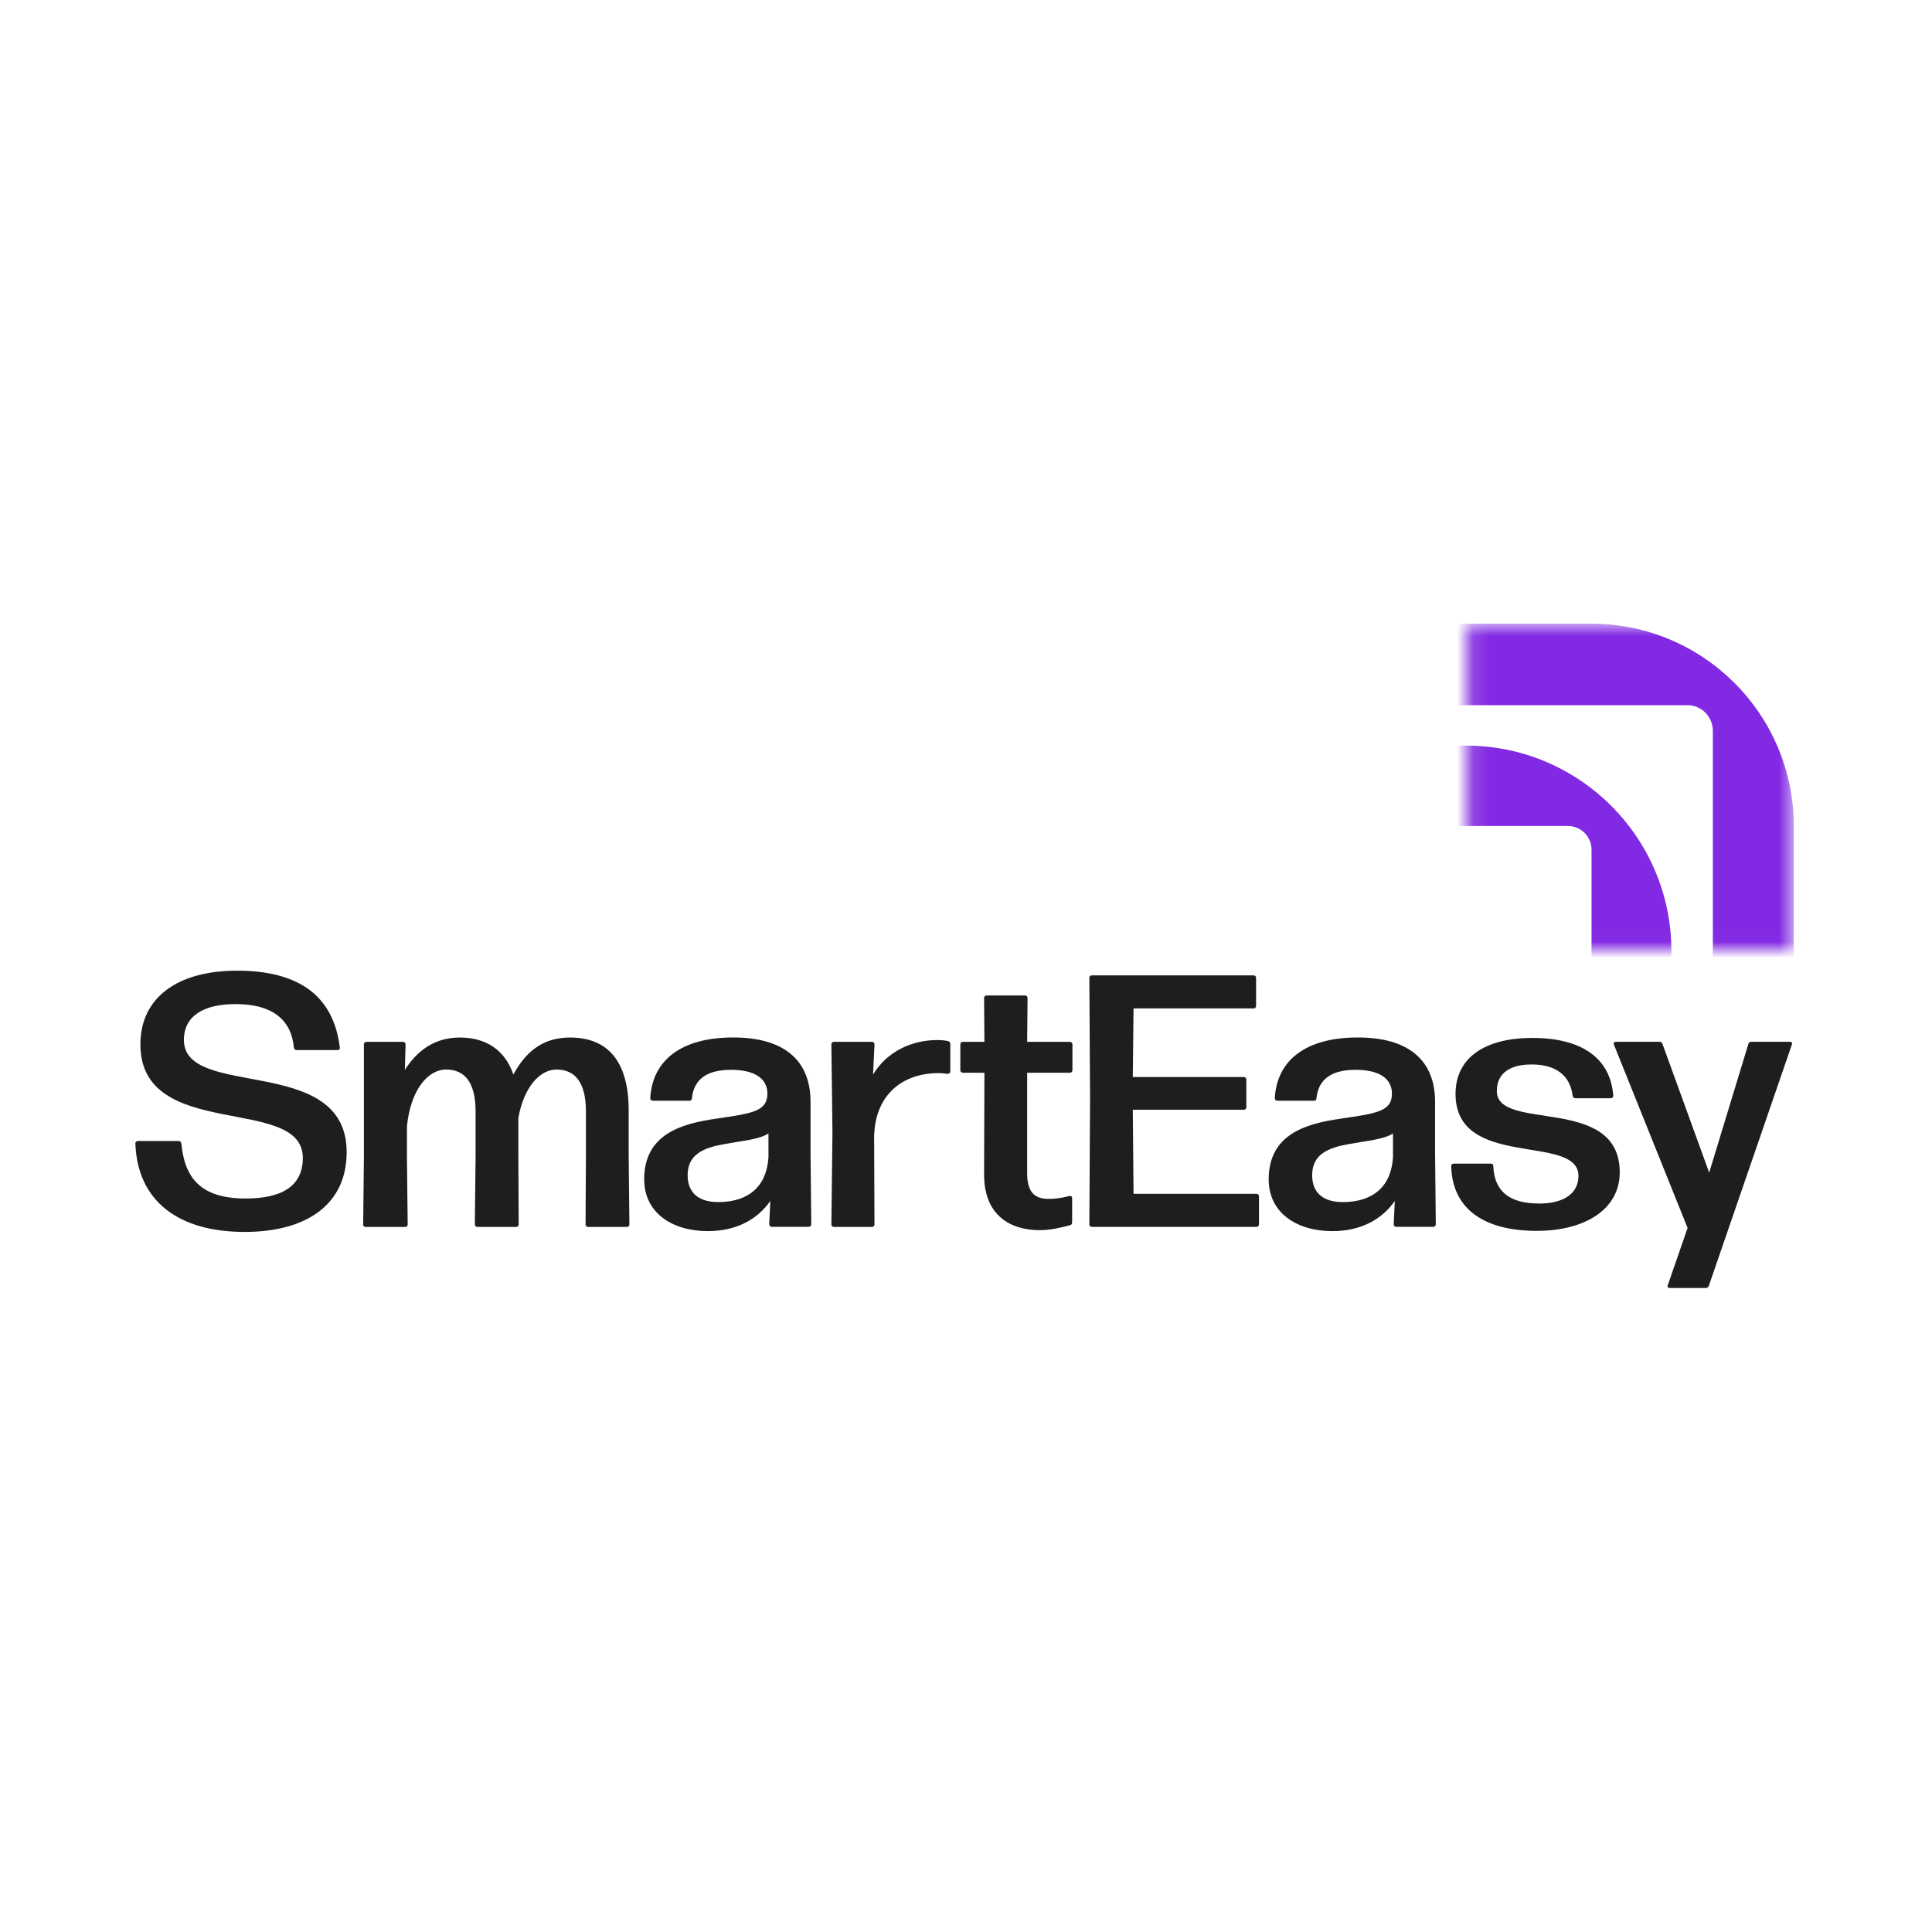
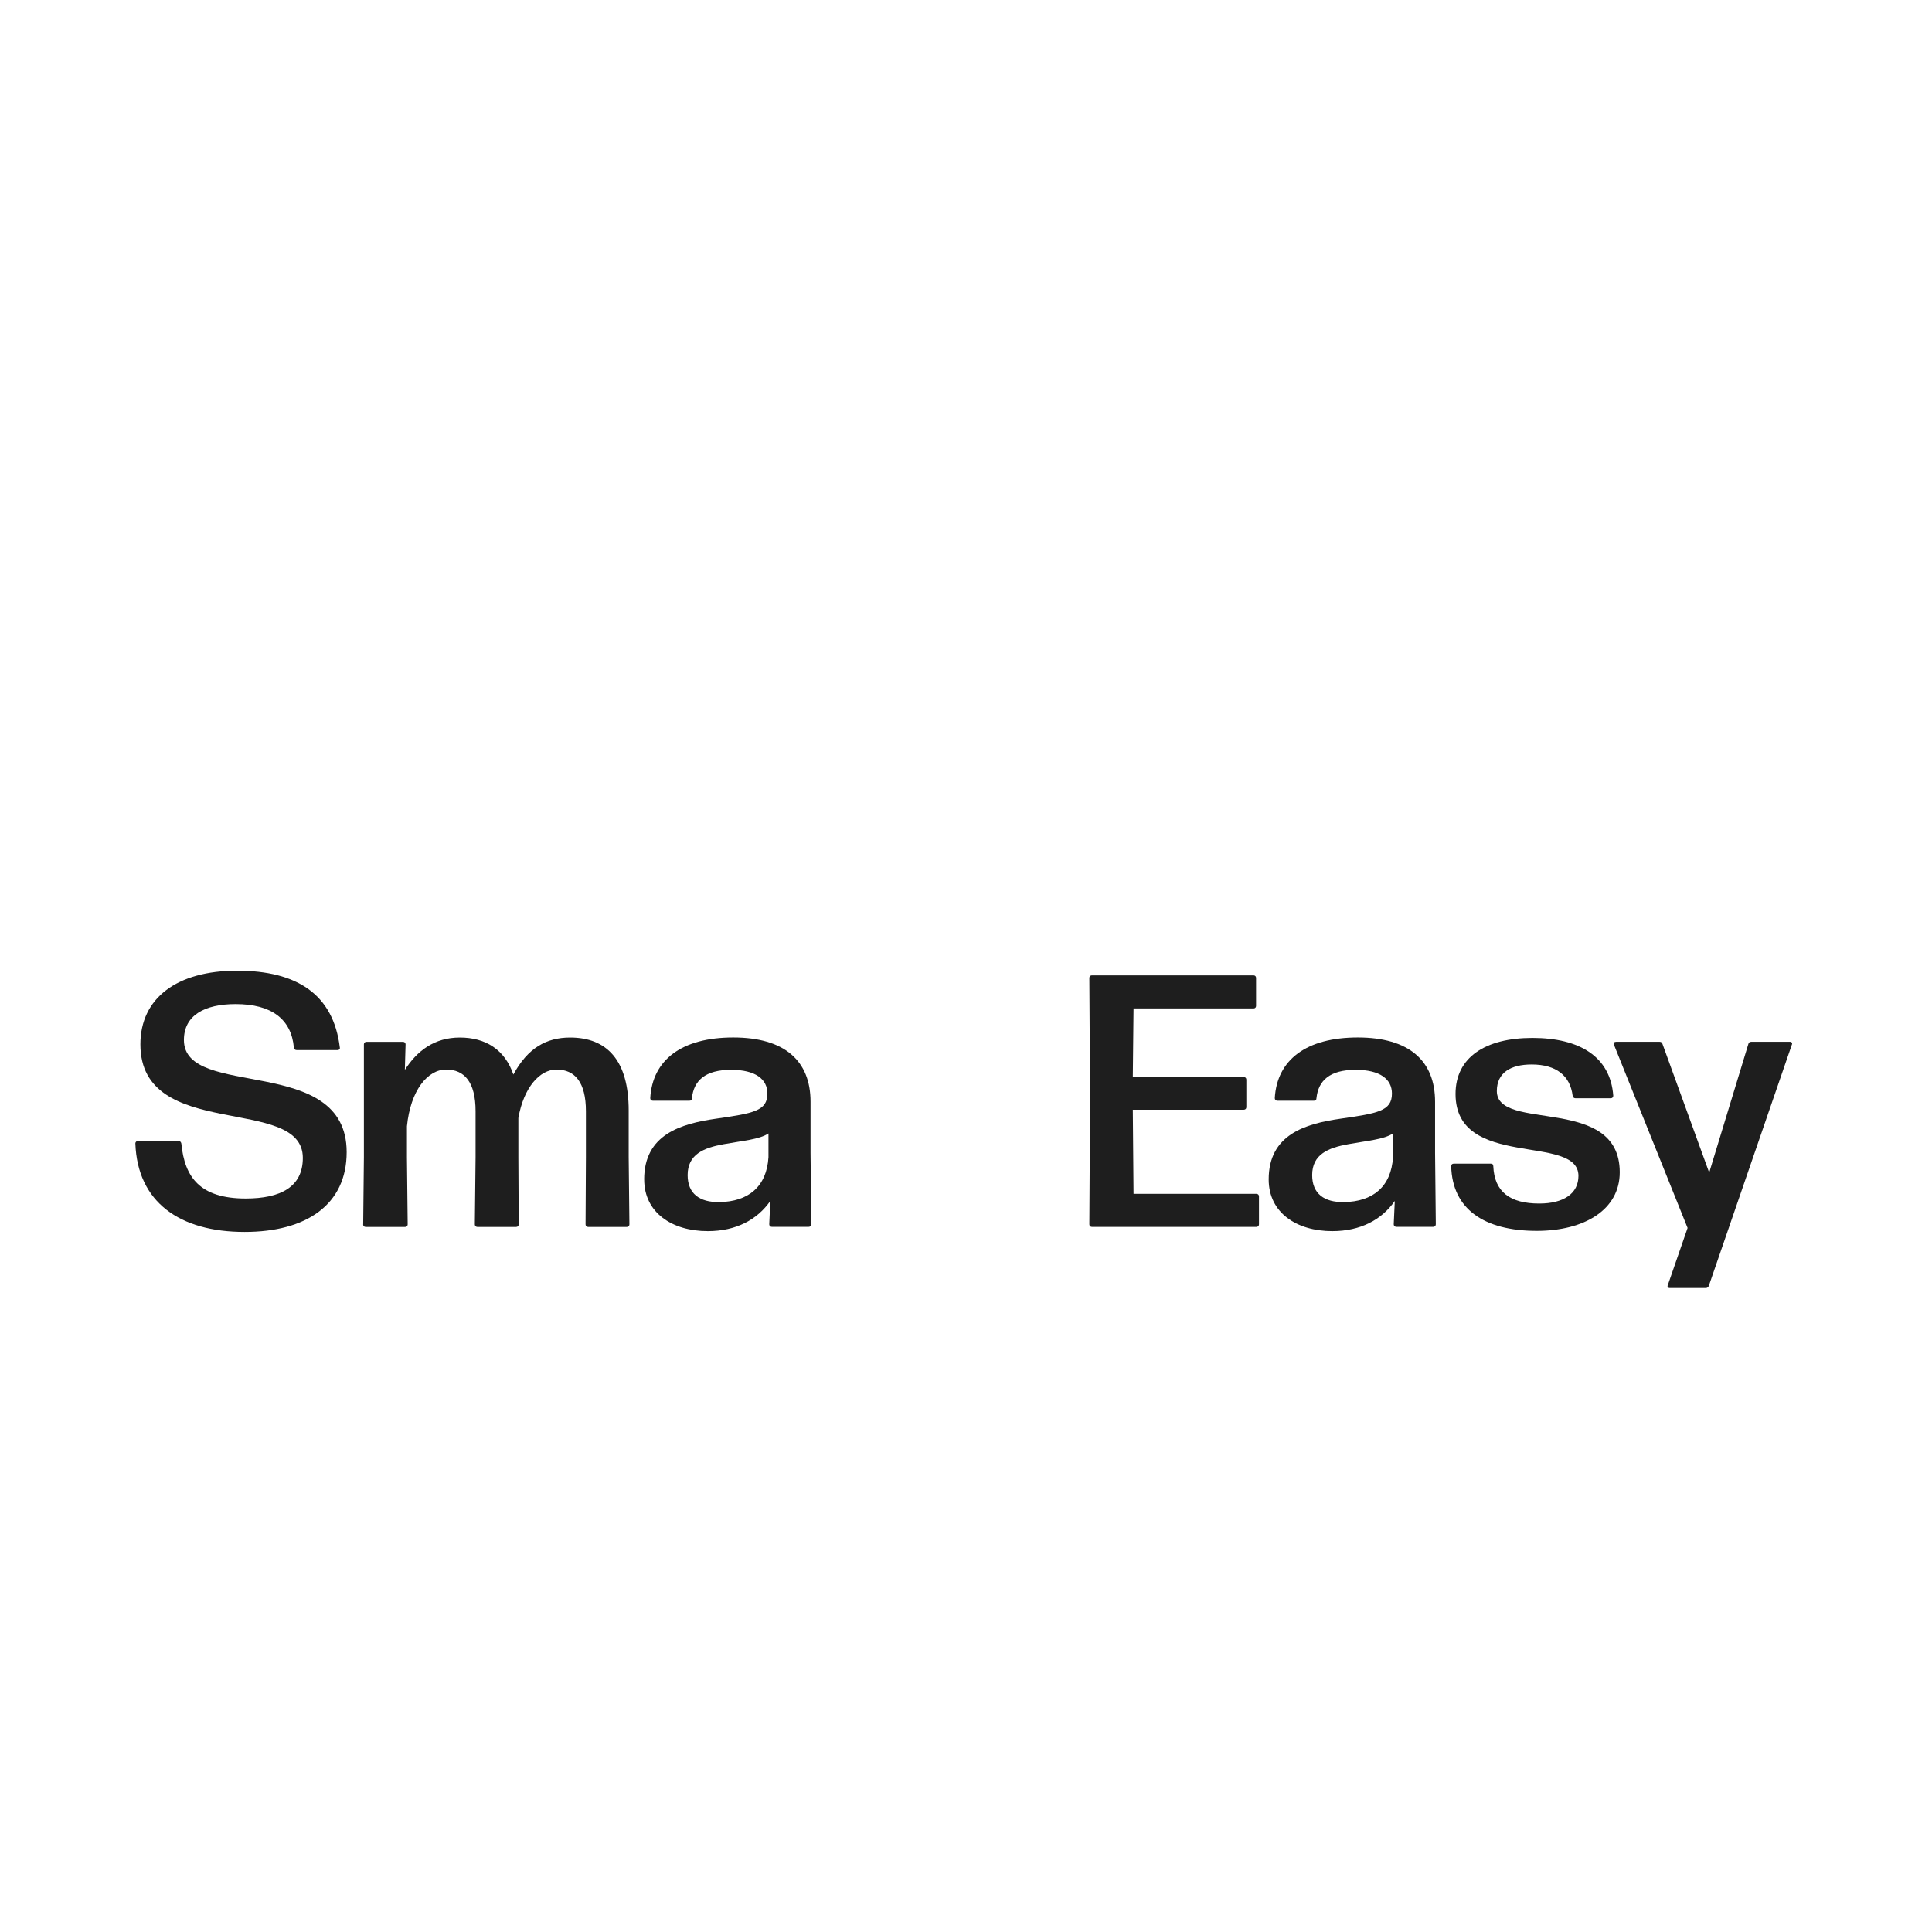
<svg xmlns="http://www.w3.org/2000/svg" width="120" height="120" viewBox="0 0 120 120" fill="none">
  <g clip-path="url(#clip0_14993_8990)">
    <mask id="mask0_14993_8990" style="mask-type:luminance" maskUnits="userSpaceOnUse" x="91" y="38" width="21" height="21">
-       <path d="M111.429 38.696H91.139V58.986H111.429V38.696Z" fill="white" />
-     </mask>
+       </mask>
    <g mask="url(#mask0_14993_8990)">
-       <path d="M106.389 67.61C106.389 68.493 105.684 69.21 104.816 69.21H82.591C81.724 69.21 81.018 68.493 81.018 67.61V45.4C81.018 44.517 81.724 43.8 82.591 43.8H104.816C105.684 43.8 106.389 44.517 106.389 45.4V67.61ZM98.841 38.738H88.505C81.561 38.738 75.933 44.367 75.933 51.314V61.646C75.933 68.589 81.561 74.222 88.505 74.222H98.841C105.784 74.222 111.416 68.593 111.416 61.646V51.314C111.416 44.371 105.788 38.738 98.841 38.738Z" fill="#8229E3" />
      <path d="M98.853 73.204C98.853 74.017 98.205 74.677 97.403 74.677H76.963C76.165 74.677 75.517 74.017 75.517 73.204V52.779C75.517 51.966 76.165 51.307 76.963 51.307H97.403C98.201 51.307 98.853 51.966 98.853 52.779V73.204ZM91.046 46.31H83.266C76.215 46.31 70.498 52.027 70.498 59.078V66.854C70.498 73.906 76.215 79.623 83.266 79.623H91.046C98.097 79.623 103.814 73.906 103.814 66.854V59.078C103.814 52.027 98.097 46.31 91.046 46.31Z" fill="#8229E3" />
    </g>
    <path d="M8.406 71.027C8.406 70.937 8.472 70.87 8.562 70.87H11.085C11.175 70.87 11.241 70.915 11.264 71.027C11.466 73.126 12.424 74.441 15.259 74.441C17.424 74.441 18.809 73.727 18.809 71.919C18.809 67.969 8.72 70.937 8.72 64.867C8.72 61.987 10.997 60.29 14.724 60.29C18.451 60.29 20.707 61.764 21.107 65.065C21.128 65.156 21.061 65.222 20.974 65.222H18.43C18.34 65.222 18.274 65.177 18.253 65.065C18.096 63.303 16.868 62.365 14.637 62.365C12.717 62.365 11.423 63.056 11.423 64.597C11.423 68.324 21.532 65.423 21.532 71.561C21.532 74.82 19.034 76.517 15.193 76.517C11.153 76.517 8.541 74.664 8.408 71.027" fill="#1E1E1E" />
    <path d="M22.558 76.048L22.602 71.874V64.867C22.602 64.777 22.669 64.71 22.759 64.71H25.035C25.125 64.71 25.191 64.777 25.191 64.867L25.146 66.452C25.906 65.269 26.976 64.443 28.561 64.443C30.147 64.443 31.351 65.179 31.886 66.741C32.778 65.089 33.94 64.443 35.412 64.443C37.71 64.443 39.049 65.872 39.049 68.975V71.876L39.094 76.05C39.094 76.14 39.028 76.207 38.938 76.207H36.526C36.437 76.207 36.37 76.14 36.37 76.05L36.392 71.876V69.02C36.392 67.212 35.701 66.431 34.562 66.431C33.535 66.431 32.532 67.524 32.196 69.443V71.876L32.217 76.05C32.217 76.14 32.151 76.207 32.061 76.207H29.65C29.56 76.207 29.493 76.14 29.493 76.05L29.539 71.876V69.02C29.539 67.212 28.848 66.431 27.709 66.431C26.571 66.431 25.499 67.704 25.276 69.957V71.876L25.322 76.05C25.322 76.14 25.255 76.207 25.165 76.207H22.709C22.619 76.207 22.553 76.14 22.553 76.05" fill="#1E1E1E" />
    <path d="M44.674 74.664C46.482 74.642 47.62 73.705 47.731 71.874V70.4C47.152 70.778 46.146 70.847 44.941 71.069C43.713 71.292 42.71 71.694 42.71 72.988C42.71 74.148 43.469 74.685 44.674 74.662M40.01 73.256C40.01 70.466 42.286 69.796 44.473 69.484C46.77 69.15 47.665 69.015 47.665 67.922C47.665 67.03 46.929 66.448 45.41 66.448C43.803 66.448 43.088 67.117 42.977 68.211C42.977 68.322 42.911 68.367 42.821 68.367H40.544C40.454 68.367 40.388 68.3 40.388 68.211C40.523 65.823 42.352 64.439 45.545 64.439C48.737 64.439 50.344 65.889 50.344 68.433V71.602L50.389 76.043C50.389 76.134 50.323 76.2 50.233 76.2H47.935C47.845 76.2 47.779 76.134 47.779 76.043L47.845 74.593C47.04 75.752 45.725 76.467 43.961 76.467C41.751 76.467 40.012 75.329 40.012 73.254" fill="#1E1E1E" />
-     <path d="M51.639 76.048L51.705 70.378L51.639 64.867C51.639 64.777 51.705 64.71 51.794 64.71H54.161C54.251 64.71 54.317 64.777 54.317 64.867L54.227 66.741C55.075 65.335 56.594 64.599 58.222 64.599C58.468 64.599 58.69 64.621 58.892 64.665C58.981 64.689 59.026 64.755 59.026 64.845V66.542C59.026 66.632 58.96 66.698 58.847 66.698C58.69 66.677 58.489 66.653 58.288 66.653C56.123 66.653 54.381 67.926 54.294 70.537L54.315 76.05C54.315 76.14 54.249 76.207 54.159 76.207H51.792C51.702 76.207 51.636 76.14 51.636 76.05" fill="#1E1E1E" />
-     <path d="M61.123 72.946L61.144 66.63H59.805C59.715 66.63 59.648 66.563 59.648 66.474V64.867C59.648 64.777 59.715 64.711 59.805 64.711H61.144L61.123 61.987C61.123 61.897 61.189 61.831 61.279 61.831H63.667C63.757 61.831 63.823 61.897 63.823 61.987L63.799 64.711H66.454C66.544 64.711 66.611 64.777 66.611 64.867V66.474C66.611 66.563 66.544 66.63 66.454 66.63H63.799V72.88C63.799 74.084 64.291 74.465 65.139 74.465C65.652 74.465 66.076 74.375 66.412 74.287C66.523 74.264 66.592 74.309 66.592 74.422V75.918C66.592 76.008 66.547 76.074 66.48 76.096C65.901 76.252 65.231 76.408 64.583 76.408C62.775 76.408 61.123 75.516 61.123 72.948" fill="#1E1E1E" />
    <path d="M67.661 76.048L67.706 68.258L67.661 60.737C67.661 60.647 67.728 60.581 67.818 60.581H77.861C77.951 60.581 78.017 60.647 78.017 60.737V62.479C78.017 62.569 77.951 62.635 77.861 62.635H70.406L70.361 66.897H77.257C77.347 66.897 77.413 66.963 77.413 67.053V68.771C77.413 68.861 77.347 68.927 77.257 68.927H70.361L70.406 74.15H78.04C78.13 74.15 78.197 74.216 78.197 74.306V76.048C78.197 76.138 78.13 76.204 78.04 76.204H67.818C67.728 76.204 67.661 76.138 67.661 76.048Z" fill="#1E1E1E" />
    <path d="M83.465 74.664C85.273 74.642 86.411 73.705 86.522 71.874V70.4C85.942 70.778 84.936 70.847 83.732 71.069C82.504 71.292 81.501 71.694 81.501 72.988C81.501 74.148 82.26 74.685 83.465 74.662M78.8 73.256C78.8 70.466 81.077 69.796 83.263 69.484C85.561 69.15 86.456 69.015 86.456 67.922C86.456 67.03 85.72 66.448 84.201 66.448C82.594 66.448 81.879 67.117 81.768 68.211C81.768 68.322 81.702 68.367 81.612 68.367H79.335C79.245 68.367 79.179 68.3 79.179 68.211C79.314 65.823 81.143 64.439 84.336 64.439C87.528 64.439 89.135 65.889 89.135 68.433V71.602L89.18 76.043C89.18 76.134 89.113 76.2 89.023 76.2H86.723C86.633 76.2 86.567 76.134 86.567 76.043L86.633 74.593C85.829 75.752 84.513 76.467 82.75 76.467C80.54 76.467 78.8 75.329 78.8 73.254" fill="#1E1E1E" />
    <path d="M90.139 72.432C90.139 72.321 90.205 72.276 90.295 72.276H92.595C92.685 72.276 92.751 72.321 92.751 72.432C92.818 74.039 93.8 74.754 95.608 74.754C97.125 74.754 98.04 74.129 98.04 73.036C98.04 70.381 90.406 72.678 90.406 67.948C90.406 65.671 92.259 64.467 95.182 64.467C98.104 64.467 100.026 65.626 100.203 68.059C100.203 68.149 100.137 68.215 100.047 68.215H97.861C97.771 68.215 97.704 68.17 97.68 68.059C97.525 66.81 96.654 66.116 95.137 66.116C93.821 66.116 92.971 66.63 92.971 67.768C92.971 70.336 100.605 67.969 100.605 72.813C100.605 75.135 98.419 76.451 95.449 76.451C92.169 76.451 90.205 75.09 90.136 72.432" fill="#1E1E1E" />
    <path d="M100.382 64.708H103.083C103.172 64.708 103.239 64.753 103.26 64.843L106.161 72.834L108.594 64.843C108.615 64.753 108.684 64.708 108.772 64.708H111.183C111.294 64.708 111.339 64.798 111.294 64.888L106.138 79.865C106.114 79.931 106.048 80 105.958 80H103.703C103.591 80 103.546 79.91 103.591 79.82L104.819 76.27L100.245 64.888C100.2 64.776 100.266 64.708 100.38 64.708" fill="#1E1E1E" />
  </g>
  <defs>
    <clipPath id="clip0_14993_8990">
      <rect width="120" height="120" rx="60" fill="white" />
    </clipPath>
  </defs>
</svg>